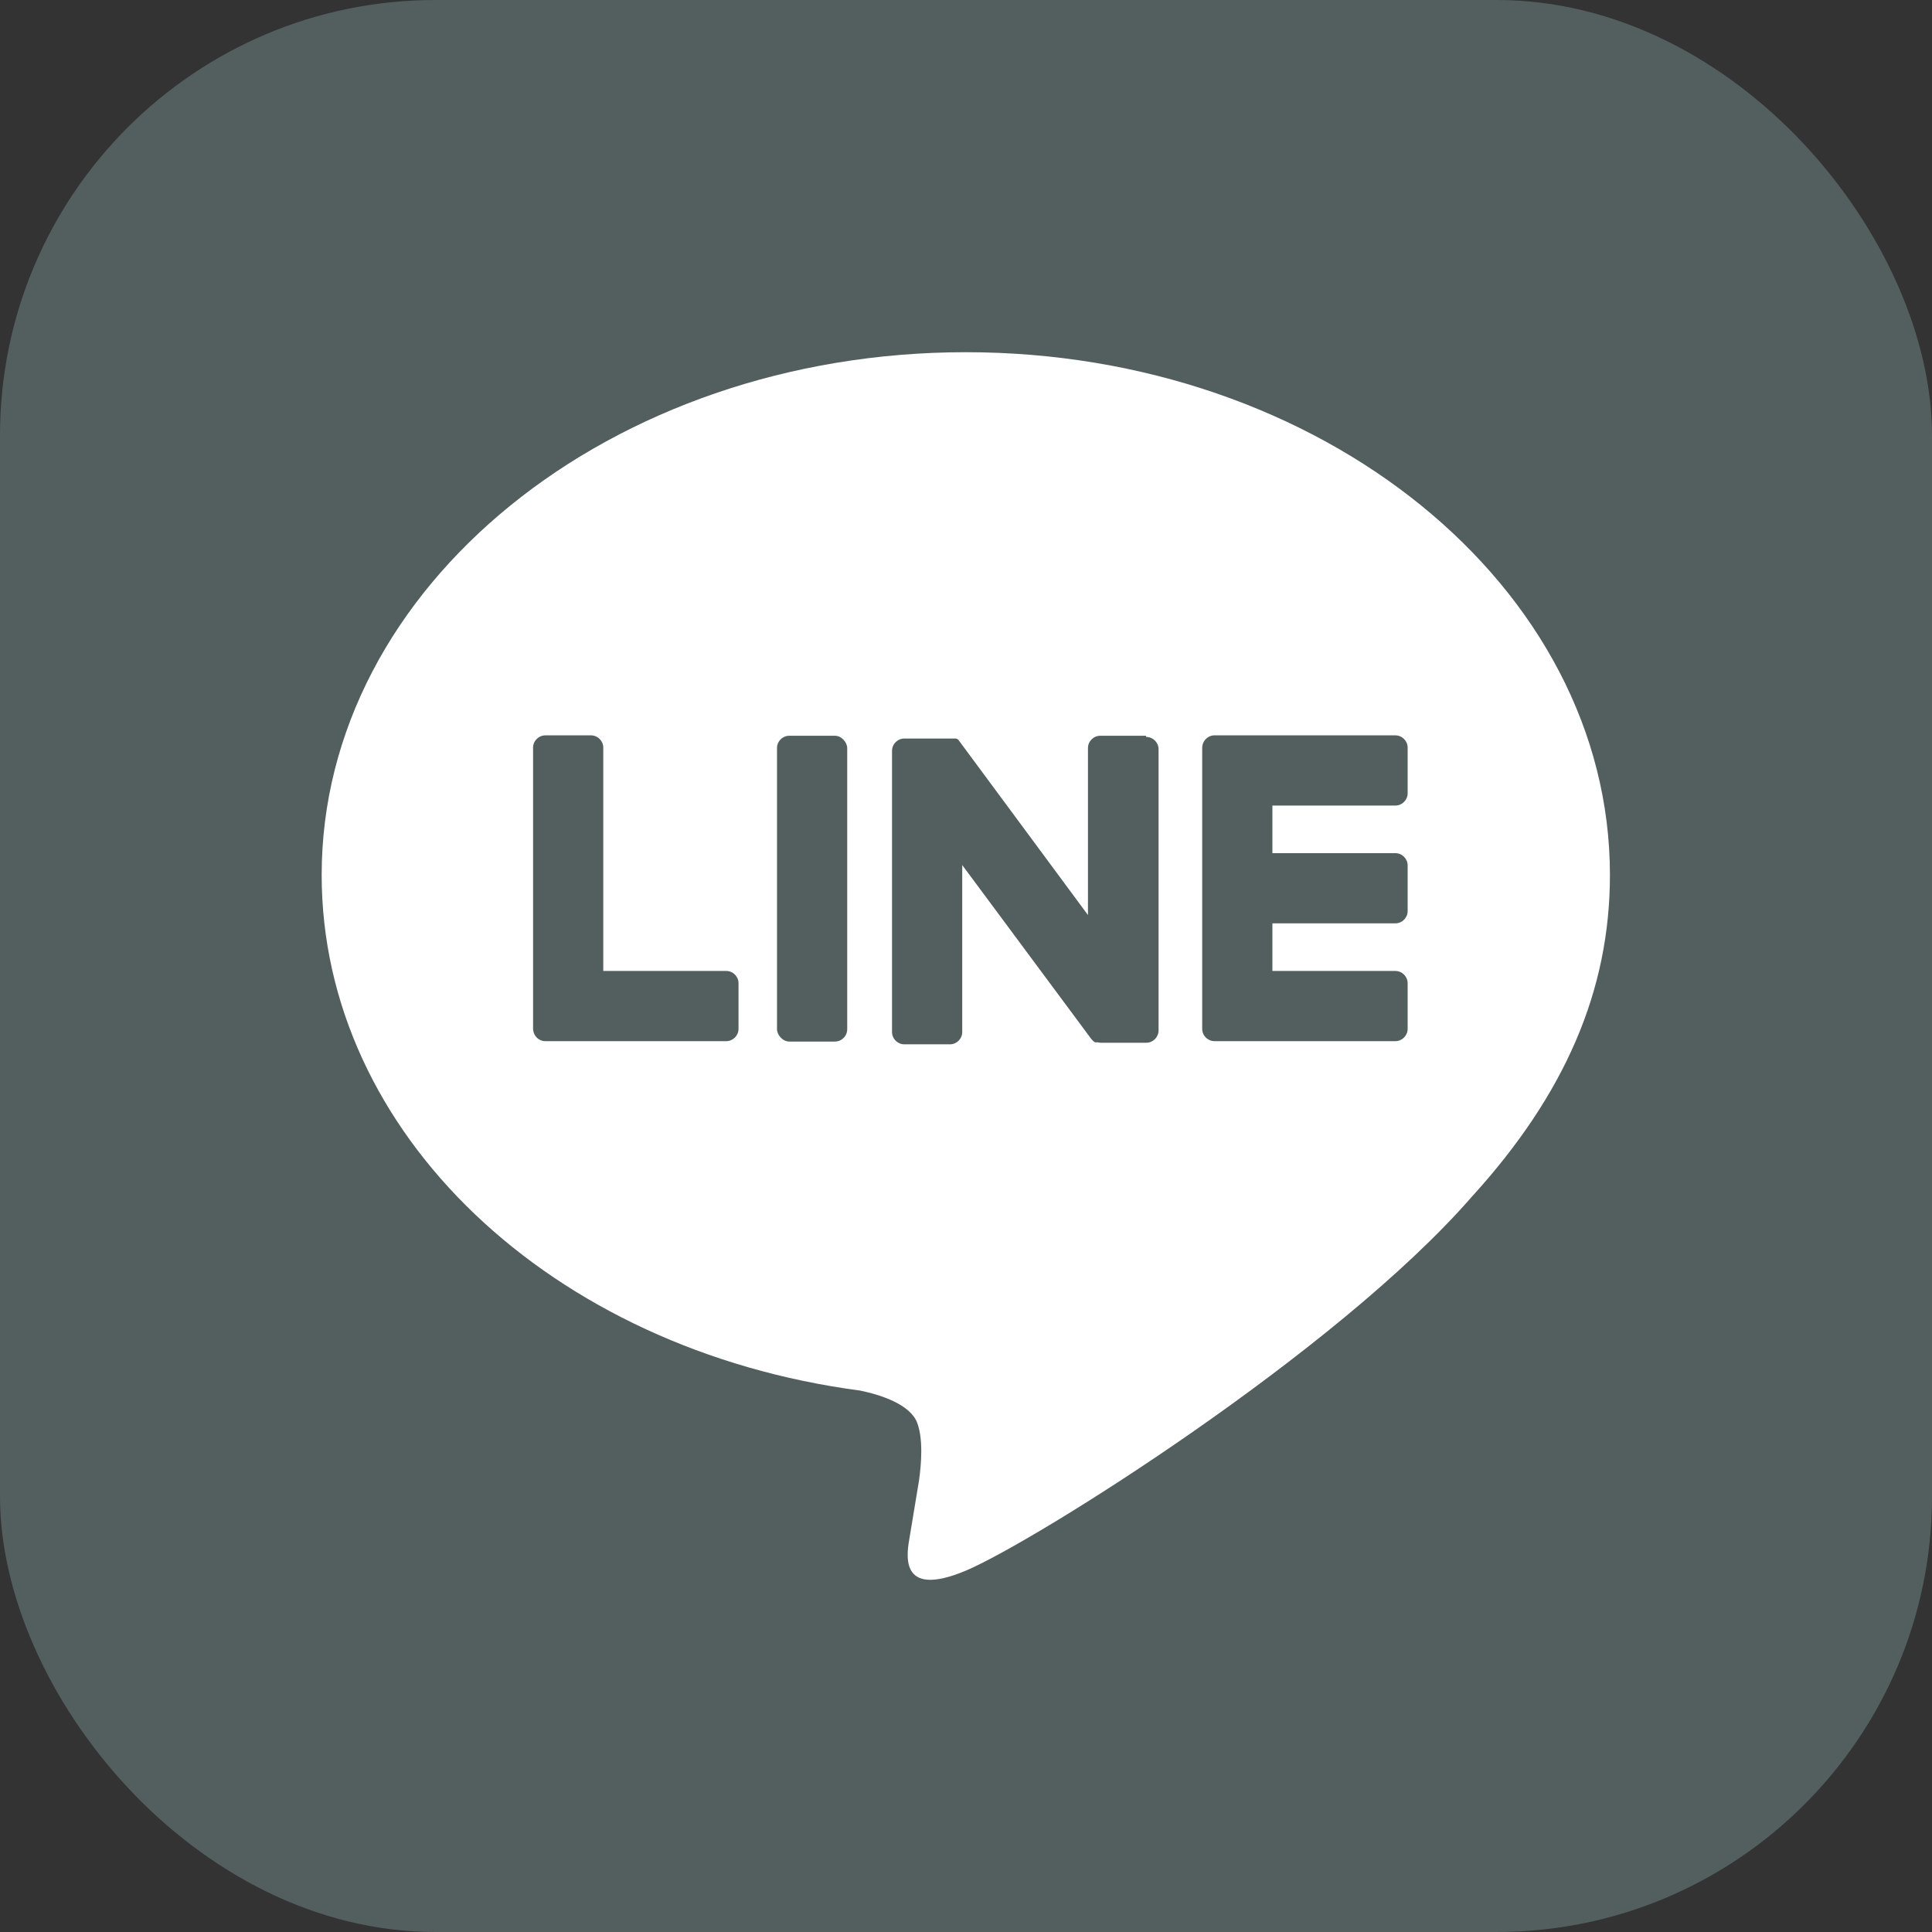
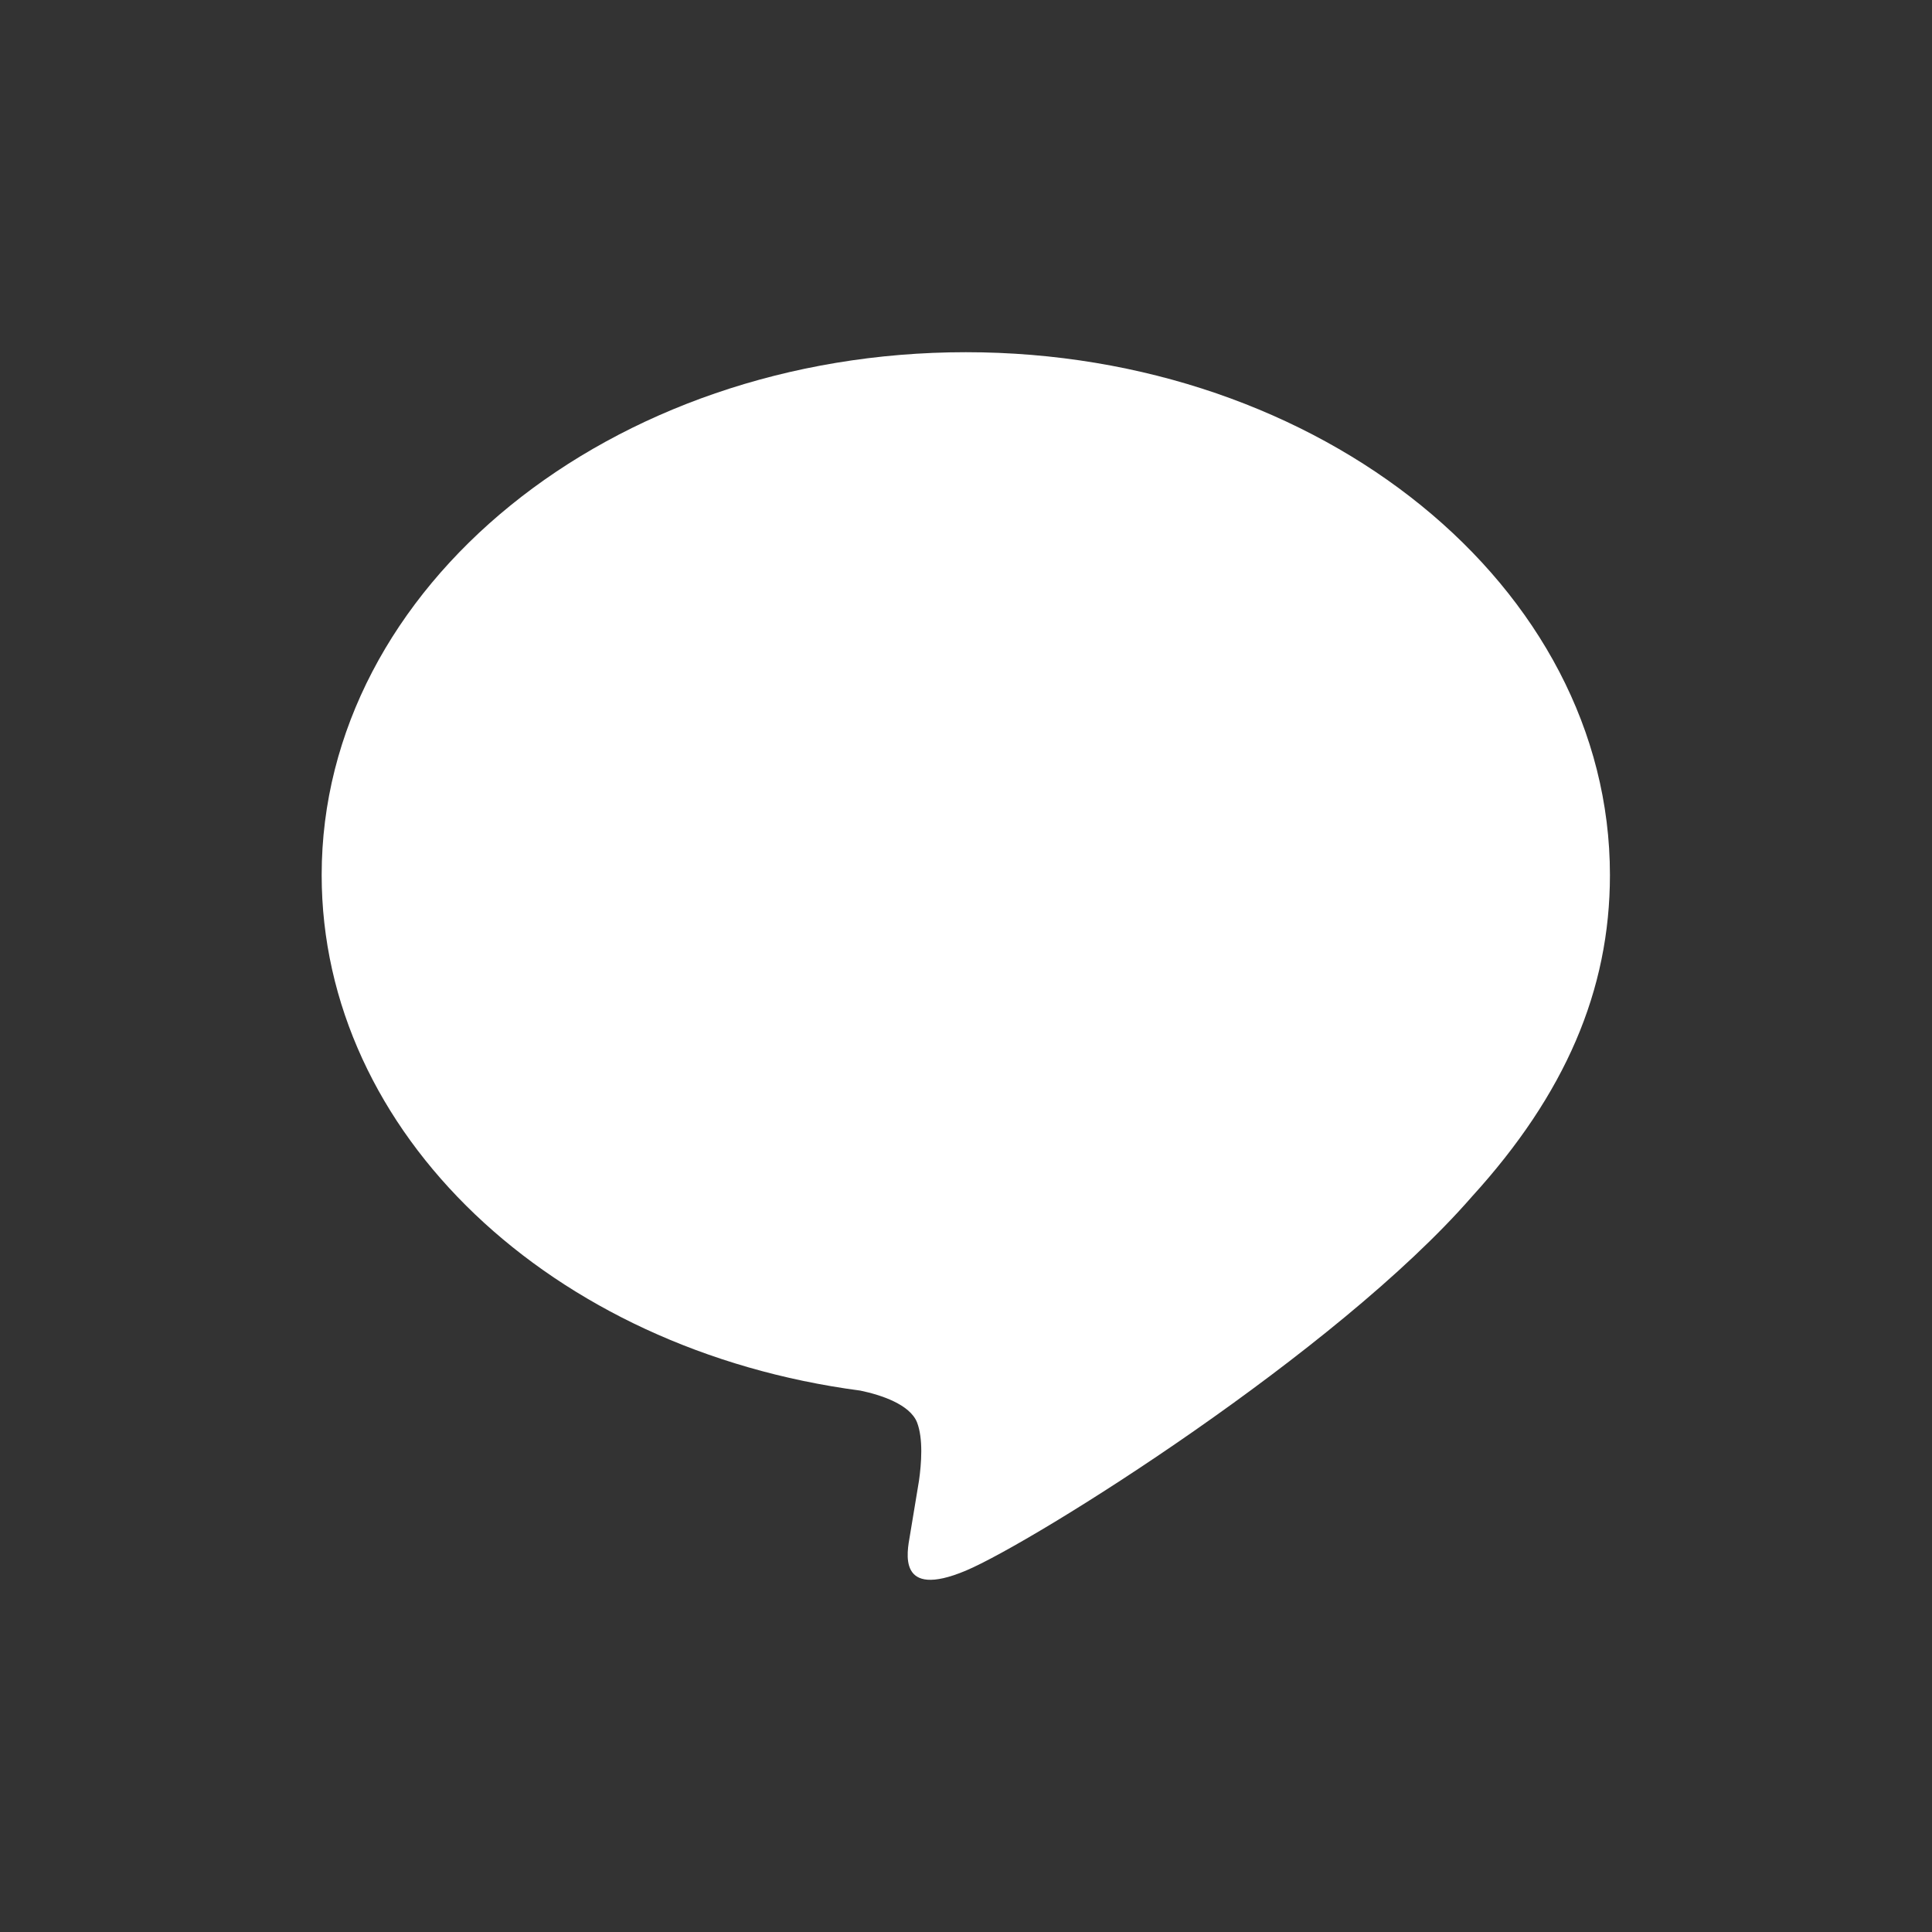
<svg xmlns="http://www.w3.org/2000/svg" id="_レイヤー_2" data-name="レイヤー 2" viewBox="0 0 48.71 48.71">
  <rect x="0" y="0" width="48.71" height="48.71" fill="#333333" stroke="none" />
  <defs>
    <style>.cls-2{fill:#535f5f}</style>
  </defs>
  <g id="Footter">
-     <rect class="cls-2" width="48.71" height="48.71" rx="10.98" ry="10.98" />
    <path d="M40.59 22.06c0-7.27-7.28-13.18-16.24-13.18S8.11 14.79 8.11 22.06c0 6.51 5.78 11.97 13.58 13 .53.11 1.25.35 1.43.8.16.41.11 1.05.05 1.47l-.23 1.39c-.07.41-.33 1.61 1.41.88 1.73-.73 9.35-5.51 12.76-9.43 2.35-2.58 3.48-5.2 3.48-8.11z" fill="#fff" />
-     <path class="cls-2" d="M35.18 26.25h-4.56c-.17 0-.31-.14-.31-.31v-7.08c0-.18.14-.32.31-.32h4.56c.17 0 .31.14.31.31V20c0 .17-.14.31-.31.31h-3.1v1.2h3.1c.17 0 .31.14.31.31v1.15c0 .17-.14.31-.31.31h-3.1v1.2h3.1c.17 0 .31.14.31.31v1.15c0 .17-.14.31-.31.31zm-16.87 0c.17 0 .31-.14.31-.31v-1.15c0-.17-.14-.31-.31-.31h-3.1v-5.63c0-.17-.14-.31-.31-.31h-1.15c-.17 0-.31.14-.31.31v7.08c0 .18.14.32.31.32h4.56z" />
-     <rect class="cls-2" x="19.59" y="18.55" width="1.77" height="7.71" rx=".31" ry=".31" />
-     <path class="cls-2" d="M28.89 18.55h-1.15c-.17 0-.31.14-.31.31v4.21l-3.24-4.38s-.02-.02-.02-.03l-.02-.02s-.01 0-.02-.01c0 0-.01 0-.02-.01H22.8c-.17 0-.31.14-.31.31v7.09c0 .17.14.31.31.31h1.15c.17 0 .31-.14.31-.31v-4.21l3.25 4.38s.05.06.08.08c0 0 .01 0 .02.01h.06c.03 0 .05.01.08.01h1.15c.17 0 .31-.14.31-.31v-7.09c0-.17-.14-.31-.31-.31z" />
  </g>
</svg>